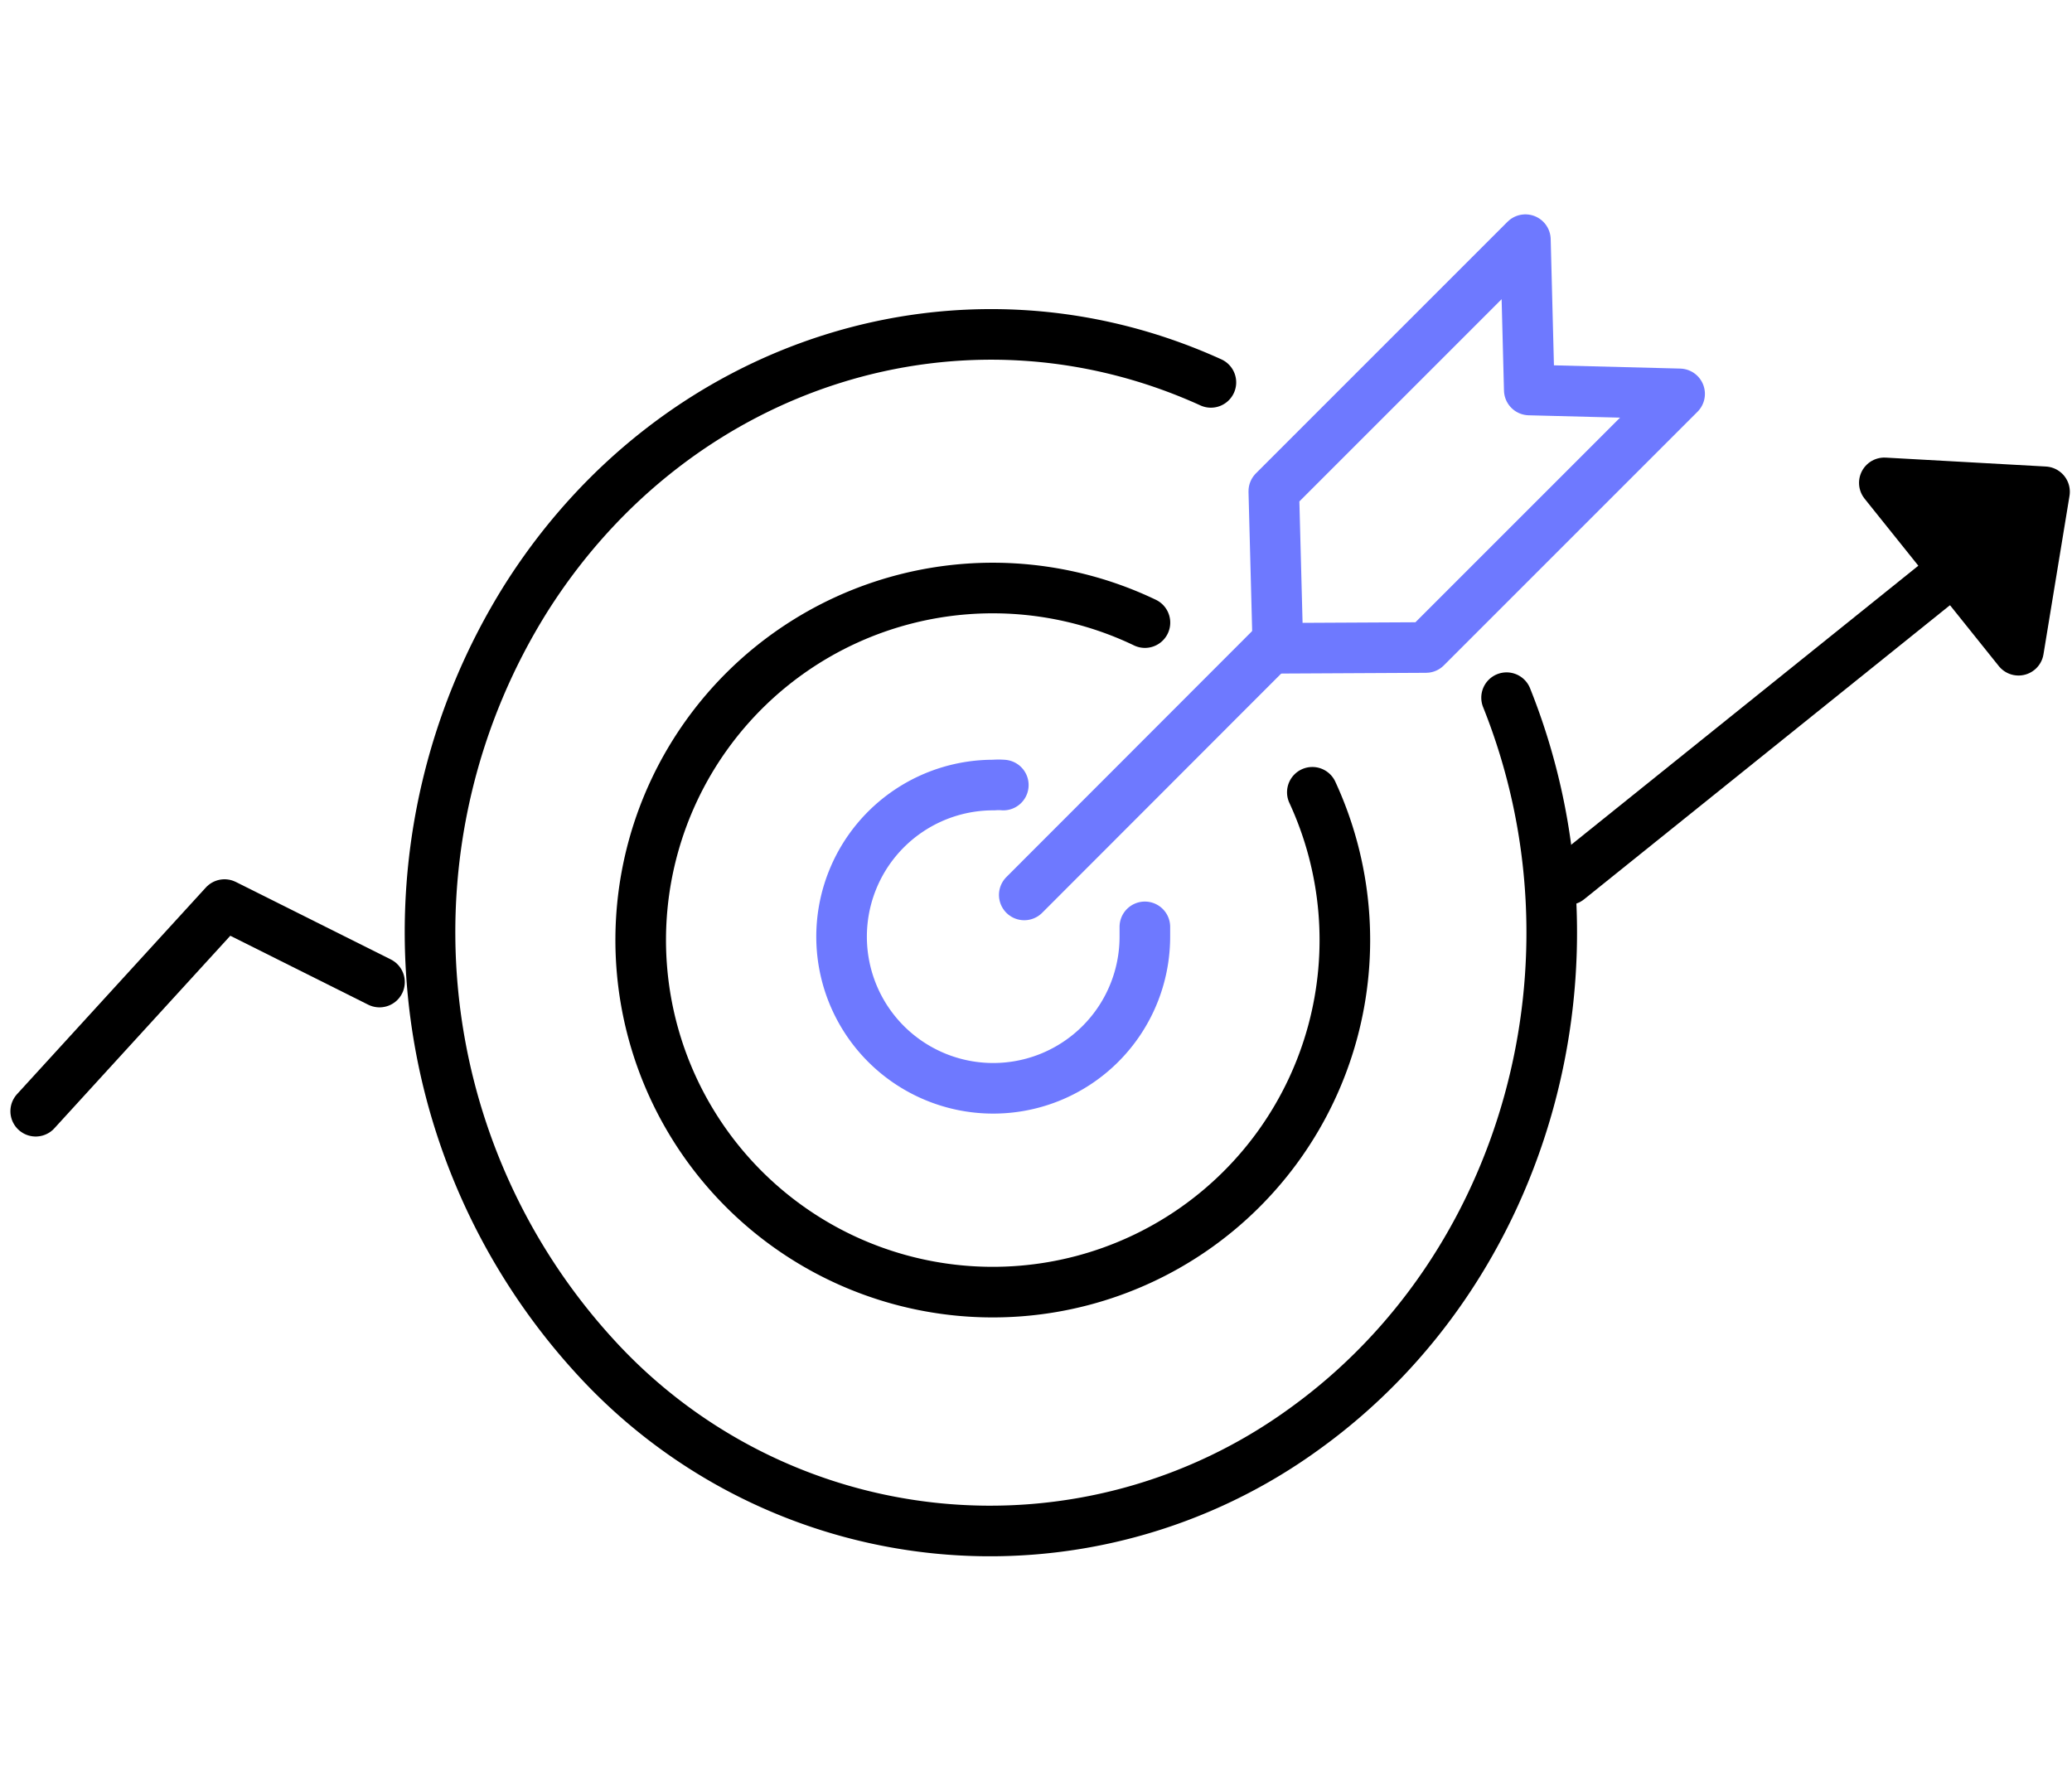
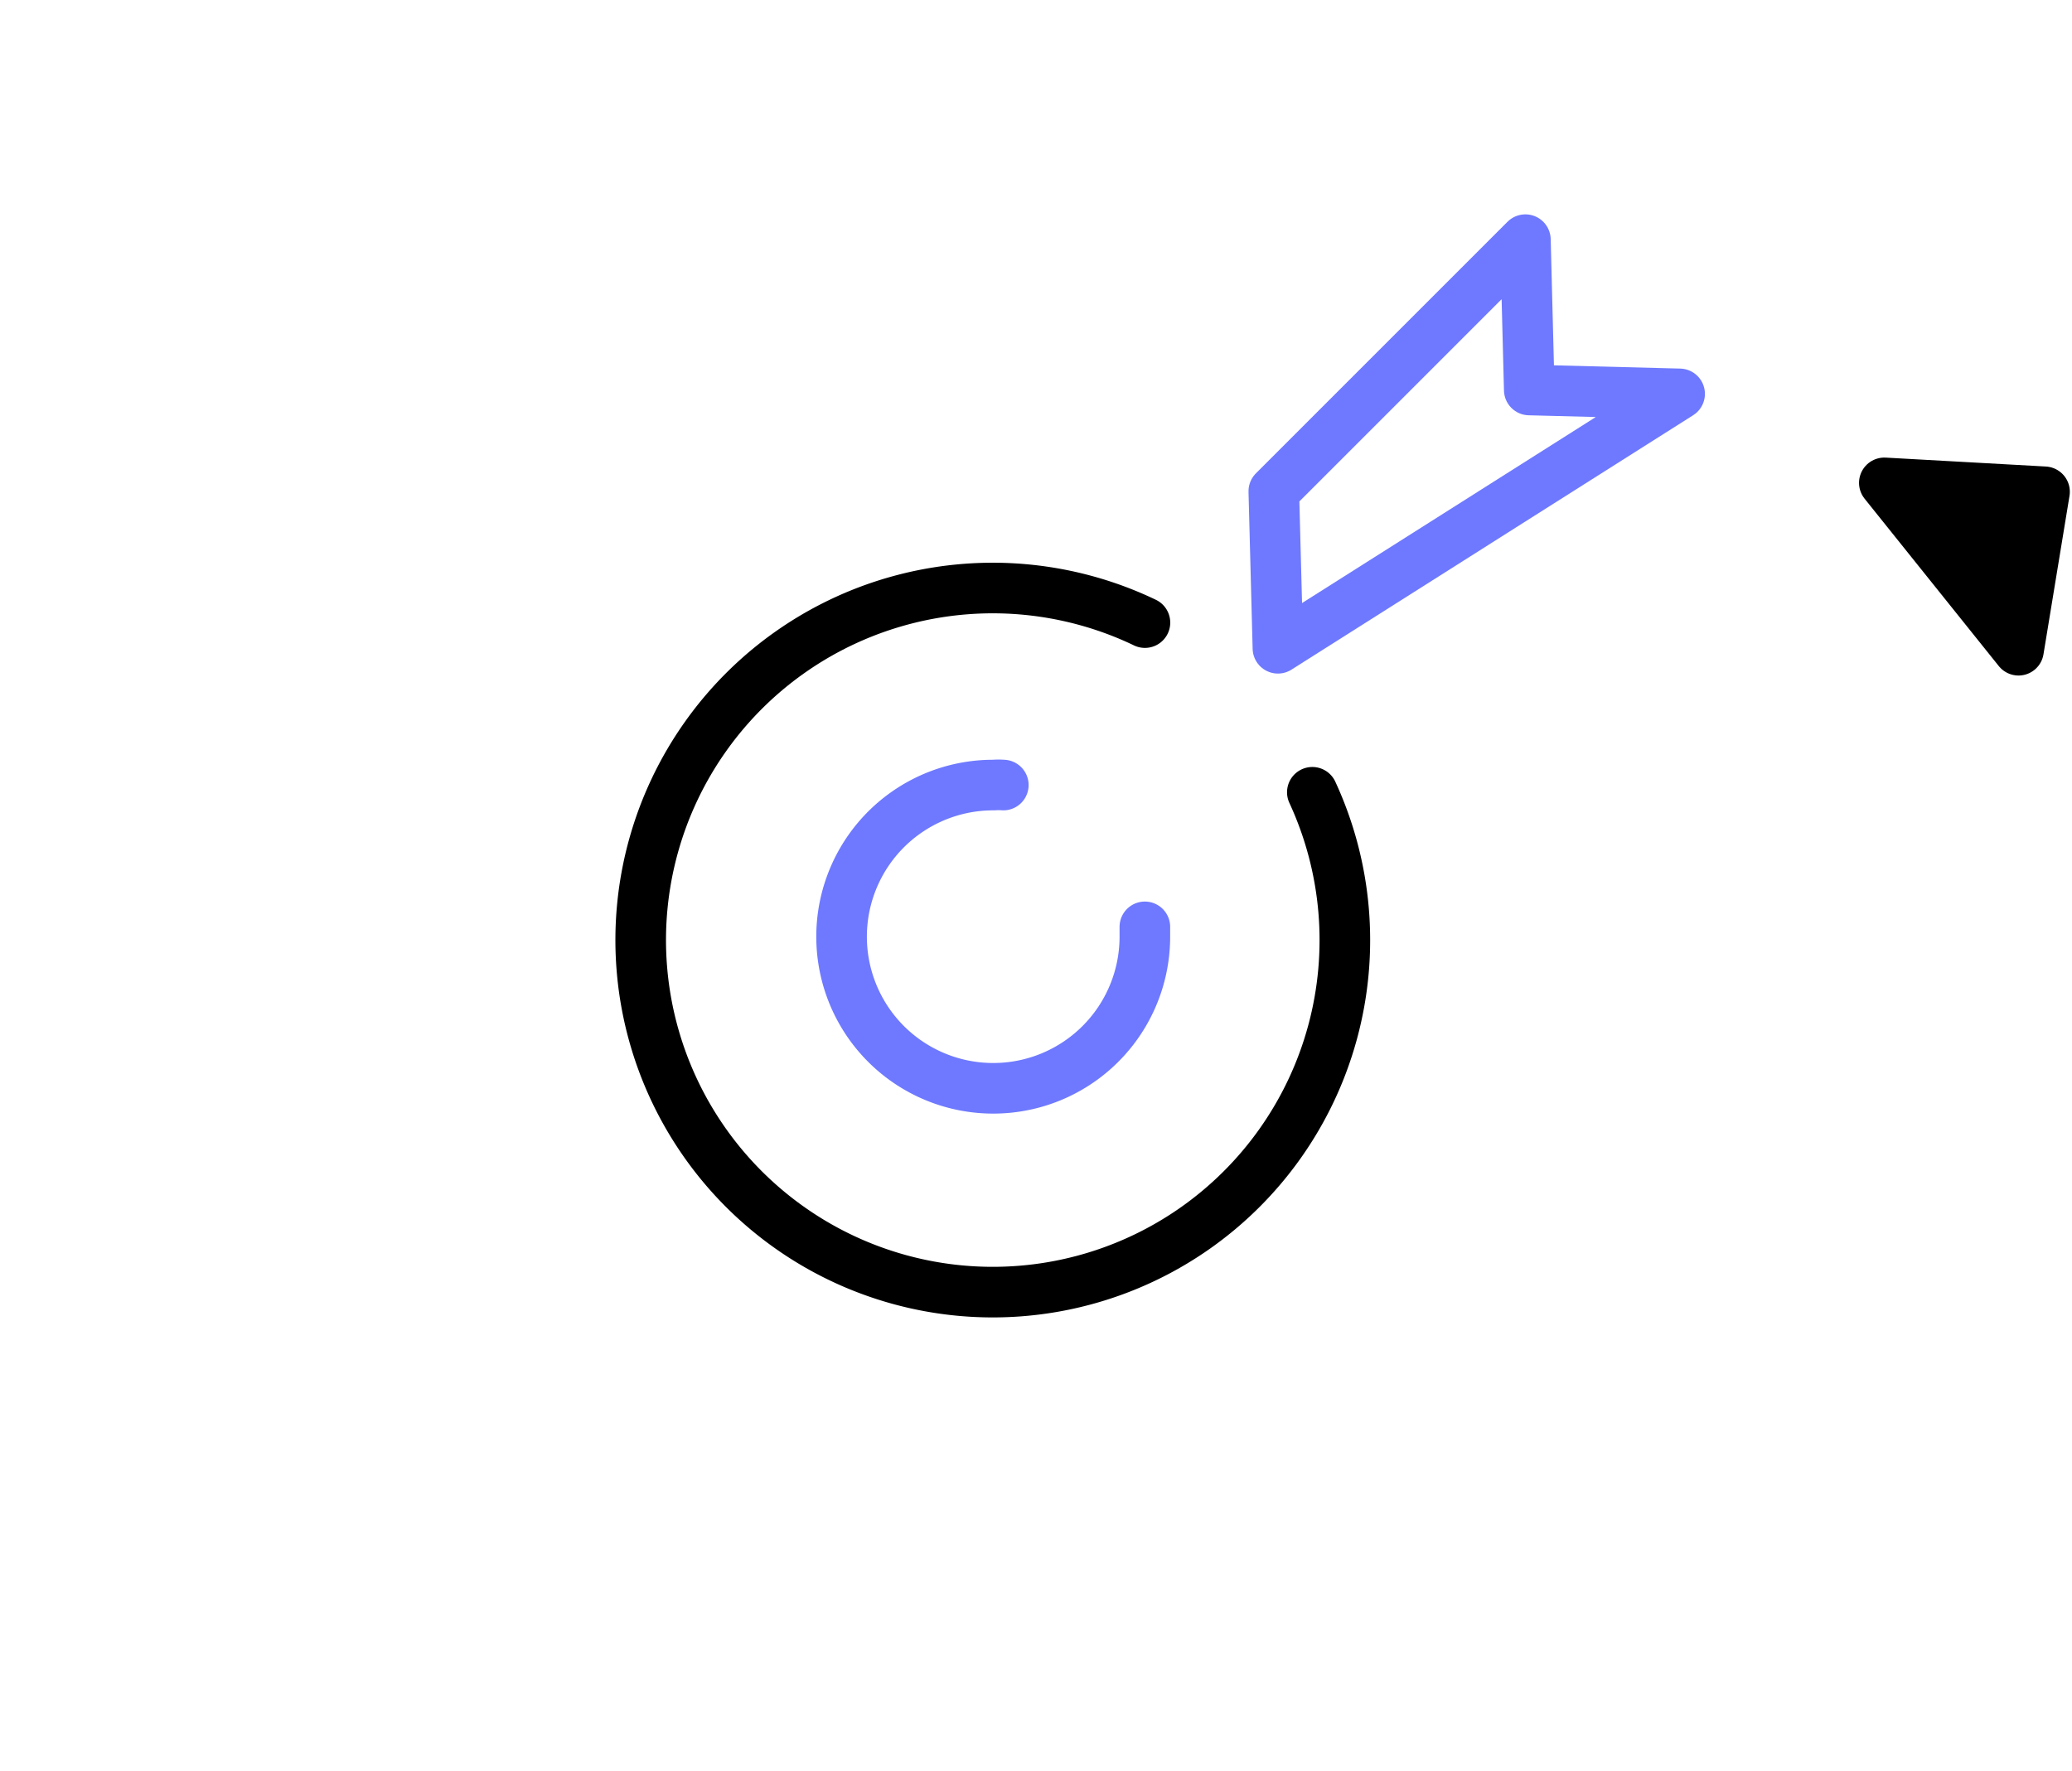
<svg xmlns="http://www.w3.org/2000/svg" width="81.902" height="70" viewBox="0 0 81.902 70">
  <g id="Group_3754" data-name="Group 3754" transform="translate(0.818 -19.333)">
    <rect id="Rectangle_7" data-name="Rectangle 7" width="80" height="70" transform="translate(0 19.333)" fill="#fff" opacity="0" />
    <g id="icon-reach-1" transform="translate(0.593 28.807)">
-       <path id="Path_1028" data-name="Path 1028" d="M61.1,30.519h0c4.173,10.42.834,22.534-7.962,28.884a21.137,21.137,0,0,1-28.09-2.858,24.85,24.85,0,0,1-2.7-29.969c5.944-9.391,17.294-12.964,27.064-8.521" transform="translate(-2.959 -12.413)" fill="none" stroke="#000" stroke-linecap="round" stroke-linejoin="round" stroke-width="2" />
      <path id="Path_1027" data-name="Path 1027" d="M53.168,32.327a13.917,13.917,0,1,1-6.617-6.708" transform="translate(-2.705 -10.481)" fill="none" stroke="#000" stroke-linecap="round" stroke-linejoin="round" stroke-width="2" />
      <path id="Path_1026" data-name="Path 1026" d="M46.347,37.606v.378A5.994,5.994,0,1,1,40.374,32h0a2.308,2.308,0,0,1,.378,0" transform="translate(-2.504 -10.44)" fill="none" stroke="#6e79ff" stroke-linecap="round" stroke-linejoin="round" stroke-width="2" />
      <g id="Group_2651" data-name="Group 2651" transform="translate(39.076 0)">
-         <line id="Line_178" data-name="Line 178" x1="9.884" y2="9.894" transform="translate(0 16.01)" fill="none" stroke="#6e79ff" stroke-linecap="round" stroke-linejoin="round" stroke-width="2" />
-         <path id="Path_1029" data-name="Path 1029" d="M50.083,28.643l-.163-6.208,9.945-9.945.153,5.943,5.943.153L55.934,28.613Z" transform="translate(-40.056 -12.49)" fill="none" stroke="#6e79ff" stroke-linecap="round" stroke-linejoin="round" stroke-width="2" />
+         <path id="Path_1029" data-name="Path 1029" d="M50.083,28.643l-.163-6.208,9.945-9.945.153,5.943,5.943.153Z" transform="translate(-40.056 -12.49)" fill="none" stroke="#6e79ff" stroke-linecap="round" stroke-linejoin="round" stroke-width="2" />
      </g>
      <g id="Group_2466" data-name="Group 2466" transform="translate(0 26.285)">
-         <path id="Path_683" data-name="Path 683" d="M5.3,44.619l7.464-8.169,6.126,3.063" transform="translate(-5.3 -36.45)" fill="none" stroke="#000" stroke-linecap="round" stroke-linejoin="round" stroke-width="2" />
-       </g>
-       <path id="Path_23" data-name="Path 23" d="M-1.943,12.264,13.822-.409" transform="translate(62.52 13.034)" fill="none" stroke="#000" stroke-linecap="round" stroke-width="2" />
+         </g>
      <path id="Path_1064" data-name="Path 1064" d="M5.861,6.331,0,.2,6.341,0Z" transform="matrix(0.996, 0.087, -0.087, 0.996, 73.09, 9.415)" stroke="#000" stroke-linecap="round" stroke-linejoin="round" stroke-width="2" />
    </g>
  </g>
</svg>